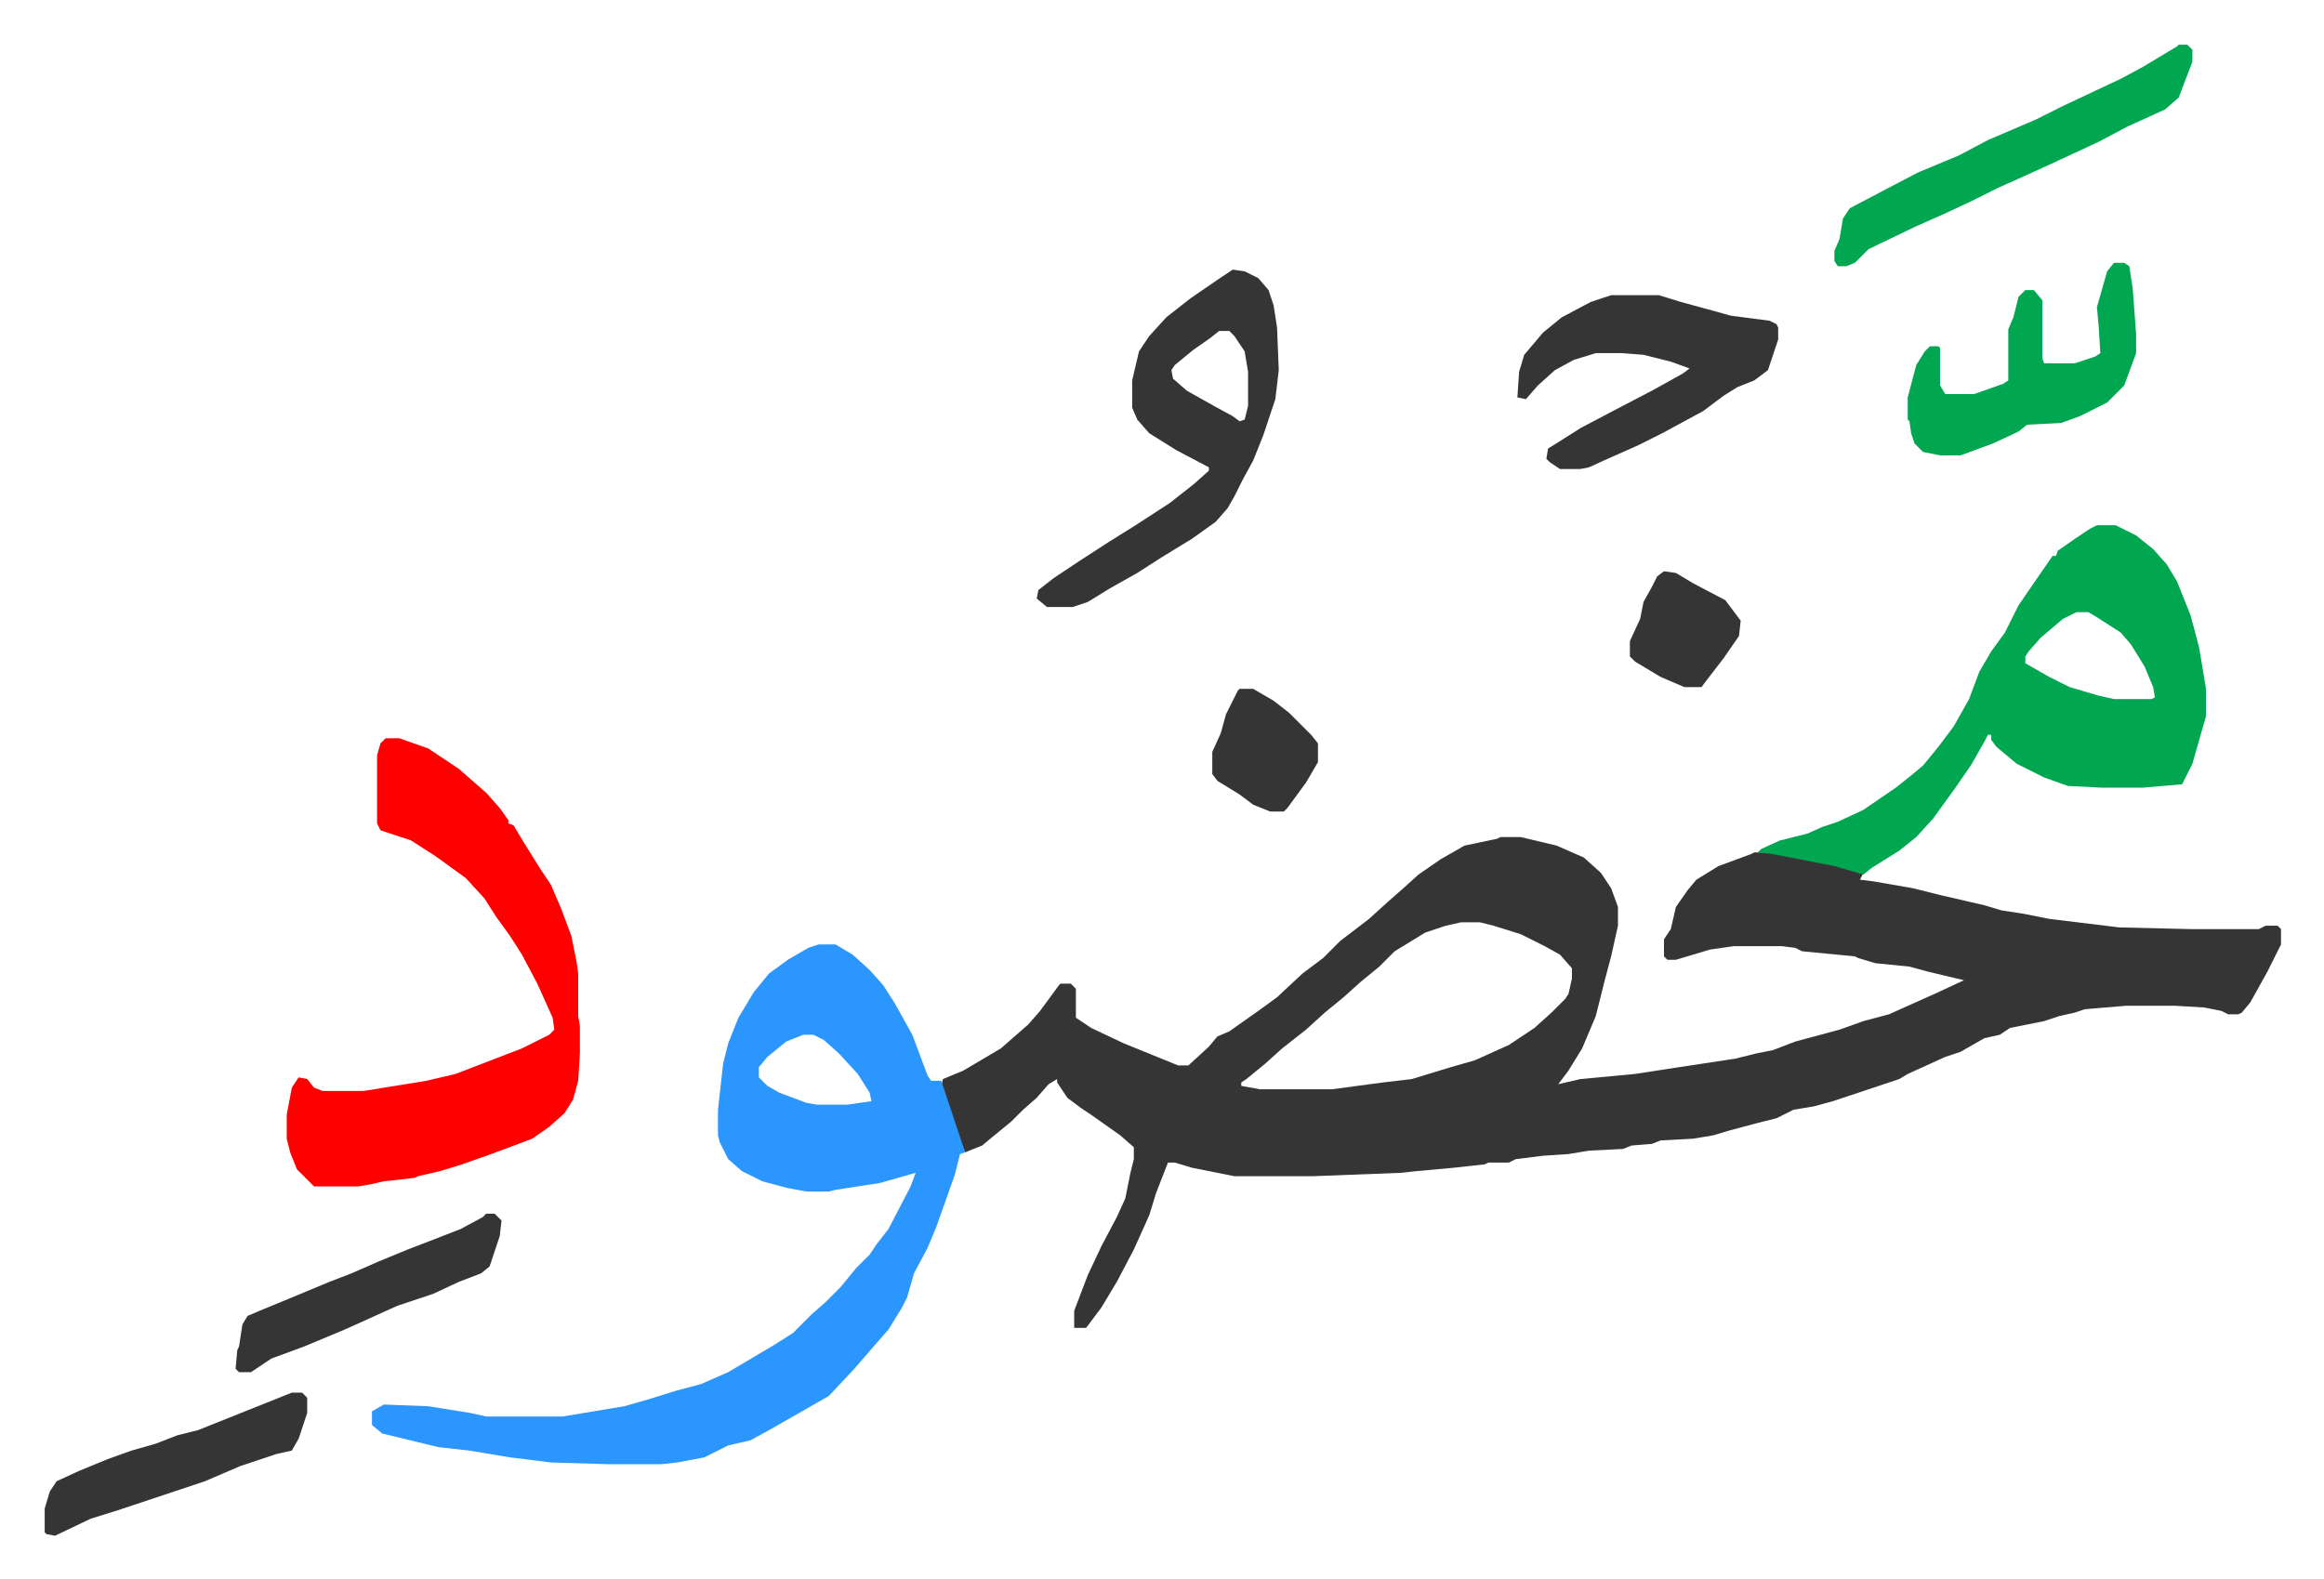
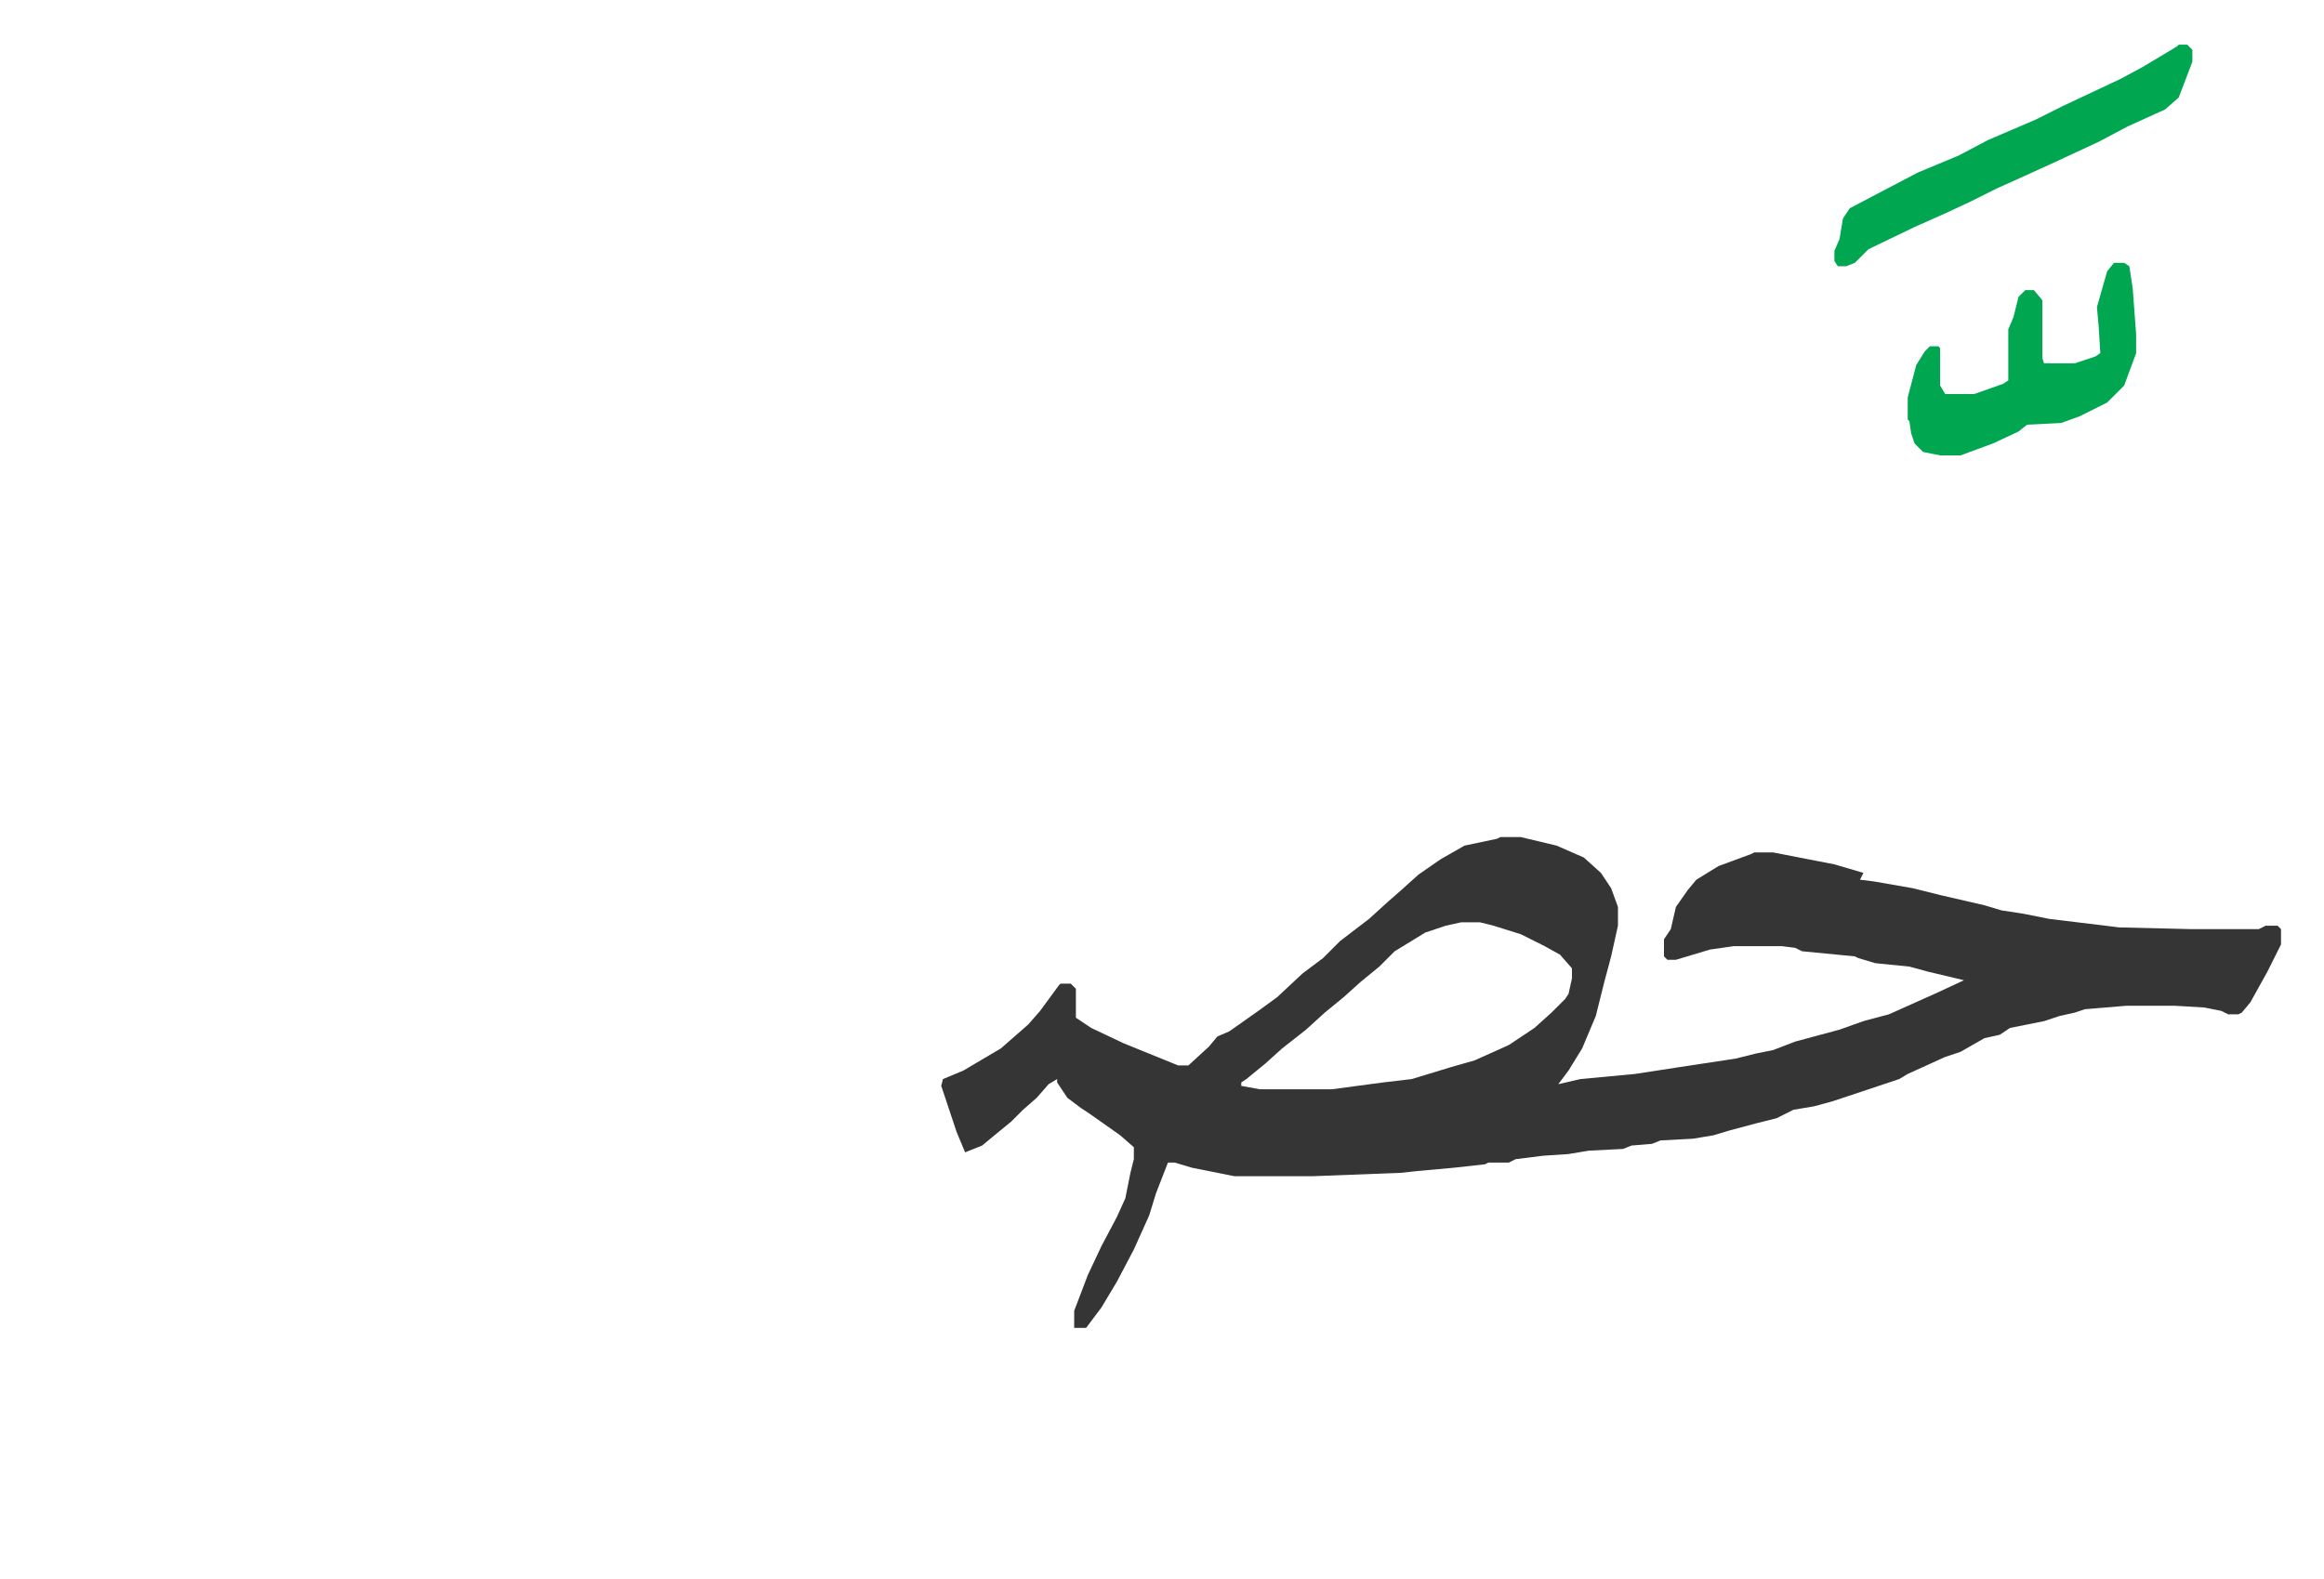
<svg xmlns="http://www.w3.org/2000/svg" role="img" viewBox="-26.22 305.78 1363.44 926.44">
  <path fill="#353535" id="rule_normal" d="M854 797h12l21 5 16 7 10 9 6 9 4 11v11l-4 18-4 15-5 20-8 19-8 13-6 8 13-3 32-3 26-4 33-5 12-3 10-2 13-5 26-7 14-5 15-4 29-13 15-7-21-5-11-3-20-2-10-3-2-1-31-3-4-2-8-1h-28l-14 2-20 6h-5l-2-2v-10l4-6 3-13 7-10 5-6 13-8 19-7 2-1h11l36 7 17 5-2 4 8 1 23 4 16 4 26 6 10 3 13 2 15 3 33 4 8 1 42 1h40l4-2h7l2 2v9l-8 16-5 9-5 9-5 6-2 1h-6l-4-2-10-2-17-1h-29l-24 2-6 2-9 2-9 3-20 4-6 4-9 2-14 8-9 3-22 10-5 3-9 3-21 7-9 3-11 3-12 2-10 5-12 3-15 4-10 3-12 2-19 1-5 2-12 1-5 2-20 1-12 2-15 1-16 2-4 2h-12l-2 1-18 2-22 2-9 1-52 2h-46l-15-3-10-2-10-3h-4l-7 18-4 13-9 20-10 19-9 15-9 12h-7v-10l8-21 8-17 9-17 5-11 3-15 2-8v-7l-8-7-17-12-6-4-8-6-6-9v-2l-5 3-7 8-8 7-7 7-11 9-6 5-10 4-5-12-9-27 1-4 12-5 22-13 8-7 8-7 7-8 11-15 1-1h6l3 3v17l9 6 19 9 32 13h6l12-11 5-6 7-3 17-12 11-8 15-14 12-9 10-10 17-13 11-10 8-7 10-9 13-9 14-8 19-4zm-23 50l-9 2-12 4-18 11-9 9-11 9-10 9-11 9-11 10-14 11-10 9-11 9-3 2v2l11 2h42l30-4 17-2 23-7 14-4 20-9 15-10 10-9 8-8 2-3 2-9v-6l-7-8-9-5-14-7-16-5-8-2z" />
-   <path fill="#2c96ff" id="rule_madd_permissible_2_4_6" d="M454 860h10l10 6 10 9 8 9 7 11 10 18 9 24 2 3h6l11 33 3 9-3 1-3 12-11 31-5 12-8 15-4 14-3 6-8 13-7 8-13 15-15 16-21 12-14 8-11 6-13 3-14 7-16 3-9 1h-32l-33-1-24-3-24-4-18-2-33-8-6-5v-8l7-4 26 1 25 4 9 2h45l36-6 14-4 16-5 15-4 16-7 27-16 11-7 11-11 8-7 9-9 9-11 8-8 4-6 7-9 13-25 3-8-21 6-26 4-4 1h-13l-11-2-15-4-12-6-8-7-5-10-1-4v-15l3-27 3-12 6-15 9-15 9-11 11-8 12-7zm-9 53l-10 4-11 9-5 6v6l5 5 7 4 16 6 6 1h18l14-2-1-5-7-11-11-12-9-8-6-3z" />
-   <path fill="#00a650" id="rule_idgham_with_ghunnah" d="M1204 614h11l12 6 10 8 8 9 6 10 8 20 5 19 4 24v16l-8 28-6 12-23 2h-24l-20-1-14-5-16-8-12-10-3-4v-3h-2l-2 4-8 14-9 13-13 18-10 11-10 8-16 10-5 4-17-5-36-7-9-1 2-2 11-5 16-4 9-4 9-3 15-7 19-13 10-8 6-5 9-11 9-12 9-16 6-16 7-12 8-11 8-16 11-16 9-13h2l1-3 10-7 9-6zm-12 51l-8 4-13 11-7 8-2 3v4l14 8 12 6 17 5 9 2h22l2-1-1-6-5-12-8-13-6-7-14-9-5-3z" />
-   <path fill="#ff0000" id="rule_qalqalah" d="M200 739h8l17 6 18 12 8 7 8 7 8 9 5 7v2l3 1 6 10 10 16 6 9 6 14 6 16 3 15 1 7v25l1 6v16l-1 16-3 11-5 8-9 8-10 7-16 6-8 3-17 6-13 4-13 3-2 1-18 2-9 2-6 1h-26l-10-10-4-10-2-8v-14l3-16 4-6 5 1 4 5 5 2h24l37-6 17-4 26-10 13-5 16-8 3-3-1-7-9-20-9-17-7-11-8-11-7-11-11-12-18-13-14-9-18-6-2-4v-40l2-7z" />
-   <path fill="#353535" id="rule_normal" d="M697 464l7 1 8 4 6 7 3 9 2 13 1 25-2 17-7 21-6 15-6 11-5 10-4 7-7 8-14 10-18 11-14 9-16 9-13 8-9 3h-15l-6-5 1-5 9-7 15-10 17-11 16-10 20-13 14-11 9-8v-2l-19-10-16-10-7-8-3-7v-16l4-17 6-9 10-11 14-11 16-11zm-8 36l-5 4-10 7-11 9-2 3 1 5 8 7 16 9 11 6 4 3 3-1 2-8v-20l-2-12-6-9-3-3zm230-21h28l13 4 22 6 7 2 23 3 4 2 1 2v7l-6 18-8 6-10 4-8 5-12 9-24 13-14 7-18 8-11 5-5 1h-12l-6-4-2-2 1-6 8-5 11-7 19-10 23-12 18-10 4-3-11-4-16-4-13-1h-15l-13 4-11 6-10 9-7 8-5-1 1-15 3-10 11-13 11-9 17-9z" />
  <path fill="#00a650" id="rule_idgham_with_ghunnah" d="M1214 460h6l3 2 2 13 2 27v11l-7 19-10 10-16 8-11 4-20 1-5 4-15 7-19 7h-12l-10-2-5-5-2-6-1-7-1-1v-13l5-19 5-8 3-3h5l1 1v22l3 5h17l17-6 3-2v-30l3-7 3-12 4-4h5l5 6v34l1 3h18l12-4 3-2-1-16-1-11 4-14 2-7zm38-128h5l3 3v7l-8 21-8 7-22 10-17 9-28 13-22 10-9 4-16 8-15 7-18 8-27 13-8 8-5 2h-5l-2-3v-6l3-7 2-12 4-6 19-10 21-11 24-10 17-9 28-12 16-8 34-16 13-7 5-3 15-9z" />
-   <path fill="#353535" id="rule_normal" d="M145 1123h6l3 3v9l-5 15-4 7-9 2-21 7-21 9-24 8-18 6-9 3-16 5-21 10-5-1-1-1v-14l3-10 4-6 13-6 17-7 14-5 14-4 13-5 12-3 10-4 15-6 25-10zm114-105h5l4 4-1 9-6 18-5 4-13 5-15 7-21 7-31 14-24 10-19 7-12 8h-7l-2-2 1-11 1-2 2-13 3-5 7-3 17-7 24-10 13-5 16-7 17-7 13-5 18-7 13-7zm442-308h8l12 7 9 7 13 13 4 5v11l-7 12-11 15-2 2h-8l-10-4-8-6-13-8-3-4v-13l5-11 3-11 7-14zm249-69l7 1 10 6 19 10 9 12-1 9-9 13-10 13-3 4h-10l-14-6-15-9-3-3v-9l6-13 2-10 5-9 3-6z" />
</svg>